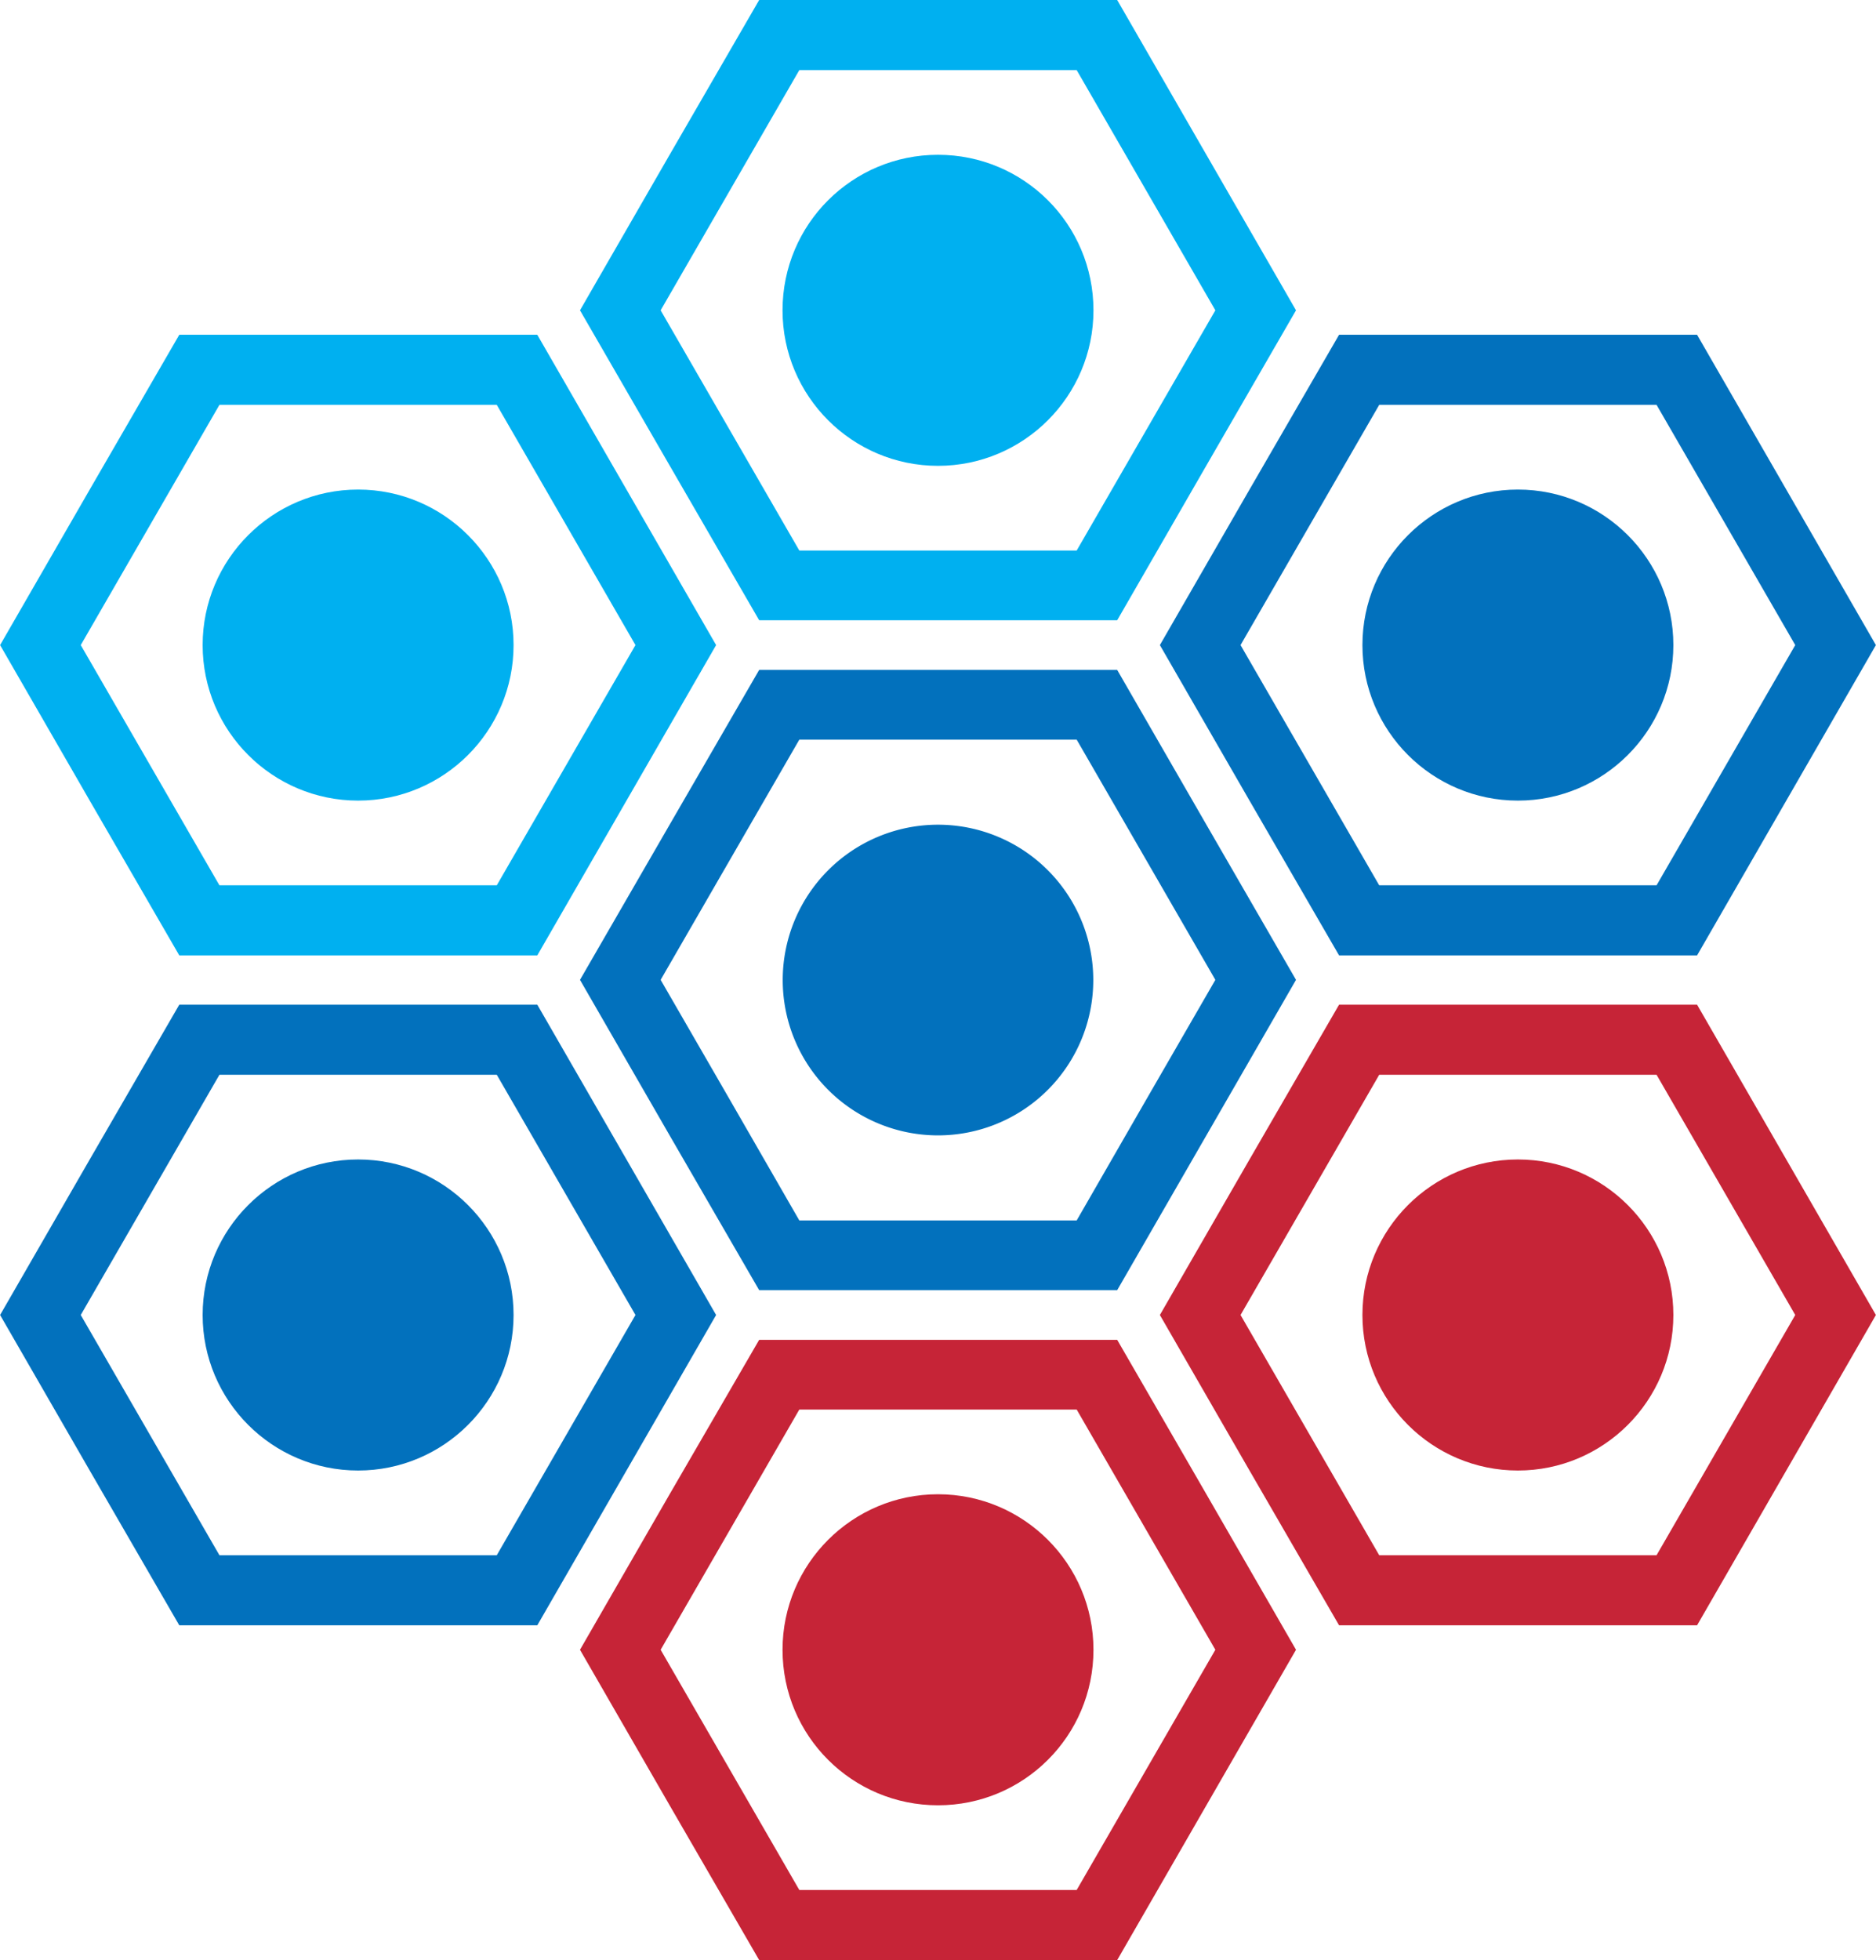
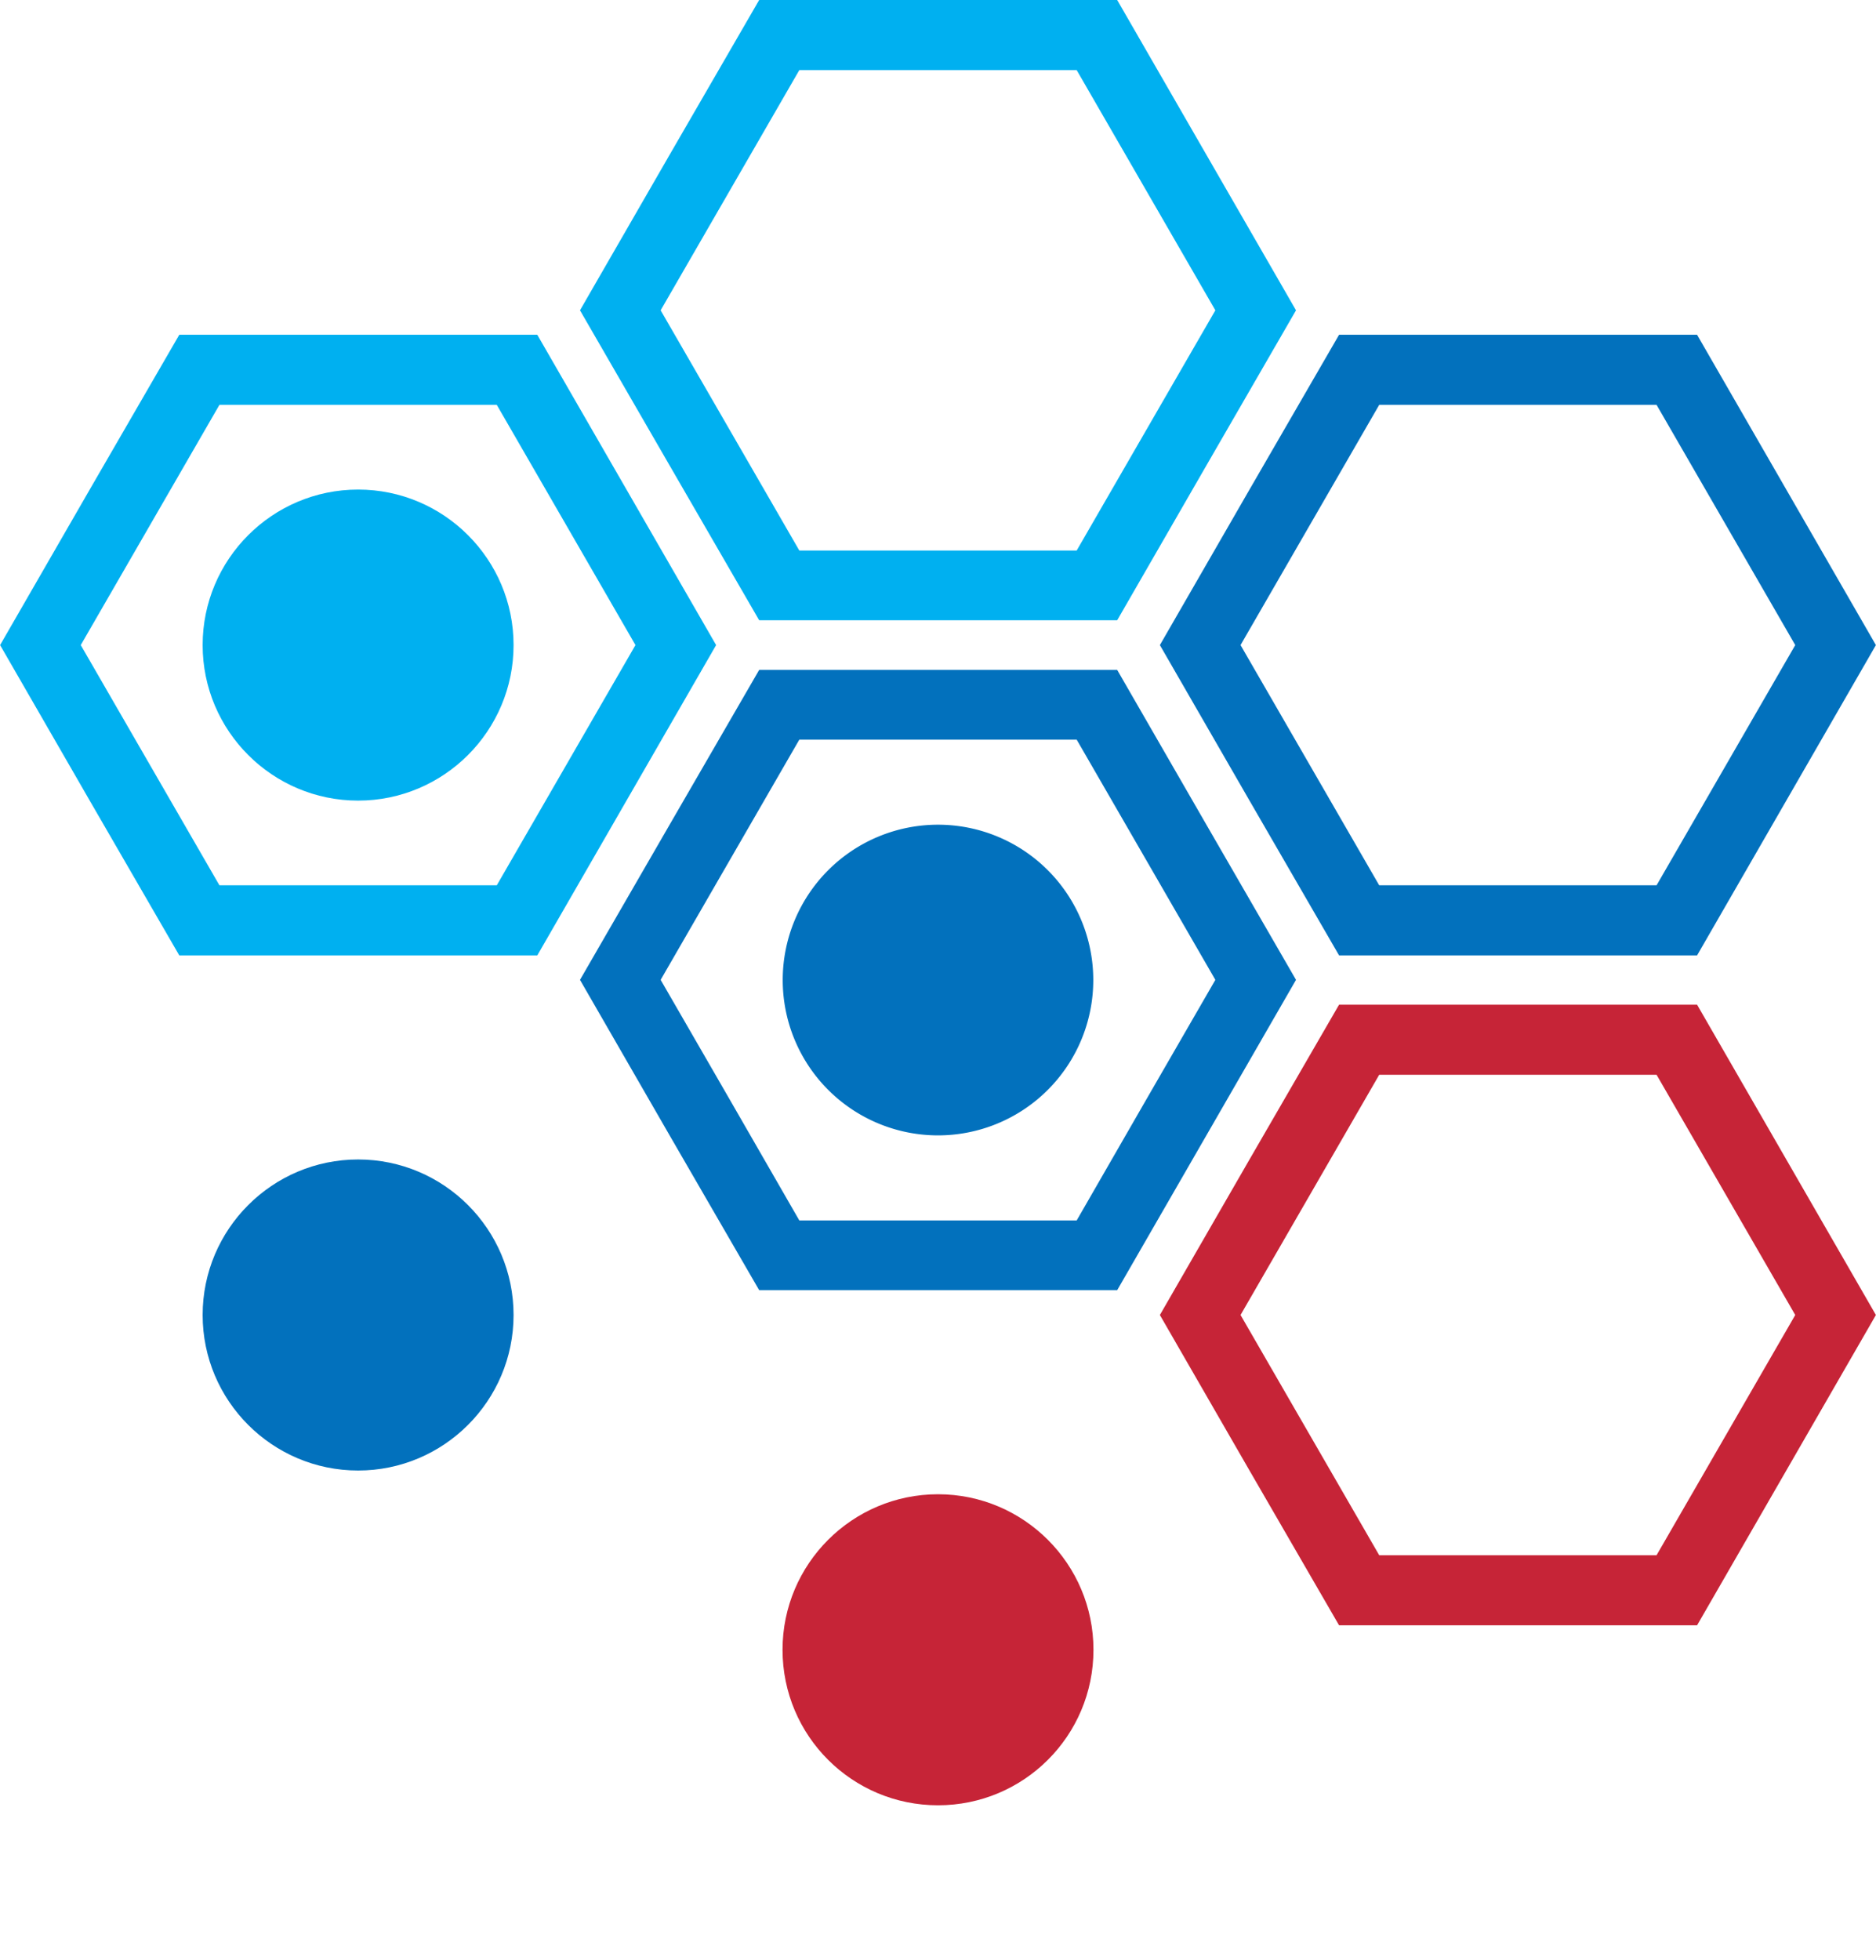
<svg xmlns="http://www.w3.org/2000/svg" xml:space="preserve" width="225" height="235" style="shape-rendering:geometricPrecision;text-rendering:geometricPrecision;image-rendering:optimizeQuality;fill-rule:evenodd;clip-rule:evenodd" viewBox="0 0 51.4 53.69">
  <defs>
    <style>.fil0{fill:#00b0f0}.fil1{fill:#0271bd}.fil2{fill:#c62437}</style>
  </defs>
  <g id="Слой_x0020_1">
    <g id="_105553293344608">
      <path d="m15.89 8.5 2.45-4.25L20.8 0h9.81l2.45 4.25 2.45 4.25-2.45 4.24-2.45 4.25H20.8l-2.46-4.25zm2.21 0L20 5.21l1.9-3.29h7.6l1.9 3.29 1.9 3.29-1.9 3.29-1.9 3.29h-7.6L20 11.79z" class="fil0" />
-       <path d="M25.7 12.76c2.35 0 4.26-1.91 4.26-4.26 0-2.36-1.91-4.26-4.26-4.26s-4.26 1.9-4.26 4.26c0 2.35 1.91 4.26 4.26 4.26" class="fil0" />
      <path d="m31.78 17.67 2.45-4.25 2.46-4.25h9.81l2.45 4.25 2.45 4.25-2.45 4.25-2.45 4.25h-9.81l-2.46-4.25zm2.21 0 1.9-3.29 1.9-3.29h7.6l1.9 3.29 1.9 3.29-1.9 3.29-1.9 3.29h-7.6l-1.9-3.29z" class="fil1" />
-       <path d="M41.59 21.93c2.35 0 4.26-1.91 4.26-4.26s-1.91-4.26-4.26-4.26-4.26 1.91-4.26 4.26 1.91 4.26 4.26 4.26" class="fil1" />
      <path d="m0 17.67 2.45-4.25 2.46-4.25h9.81l2.45 4.25 2.45 4.25-2.45 4.25-2.45 4.25H4.91l-2.46-4.25zm2.21 0 1.9-3.29 1.9-3.29h7.6l1.9 3.29 1.9 3.29-1.9 3.29-1.9 3.29h-7.6l-1.9-3.29z" class="fil0" />
      <path d="M9.81 21.93c2.35 0 4.26-1.91 4.26-4.26s-1.91-4.26-4.26-4.26-4.26 1.91-4.26 4.26 1.91 4.26 4.26 4.26" class="fil0" />
-       <path d="m0 36.02 2.45-4.25 2.46-4.25h9.81l2.45 4.25 2.45 4.25-2.45 4.25-2.45 4.25H4.91l-2.46-4.25zm2.21 0 1.9-3.29 1.9-3.29h7.6l1.9 3.29 1.9 3.29-1.9 3.29-1.9 3.29h-7.6l-1.9-3.29z" class="fil1" />
      <path d="M9.81 40.28c2.35 0 4.26-1.91 4.26-4.26s-1.91-4.26-4.26-4.26-4.26 1.91-4.26 4.26 1.91 4.26 4.26 4.26" class="fil1" />
      <path d="m31.78 36.02 2.45-4.25 2.46-4.25h9.81l2.45 4.25 2.45 4.25-2.45 4.25-2.45 4.25h-9.81l-2.46-4.25zm2.21 0 1.9-3.29 1.9-3.29h7.6l1.9 3.29 1.9 3.29-1.9 3.29-1.9 3.29h-7.6l-1.9-3.29z" class="fil2" />
-       <path d="M41.59 40.28c2.35 0 4.26-1.91 4.26-4.26s-1.91-4.26-4.26-4.26-4.26 1.91-4.26 4.26 1.91 4.26 4.26 4.26M15.89 45.19l2.45-4.25 2.46-4.24h9.81l2.45 4.24 2.45 4.25-2.45 4.25-2.45 4.25H20.8l-2.46-4.25zm2.21 0L20 41.9l1.9-3.29h7.6l1.9 3.29 1.9 3.29-1.9 3.29-1.9 3.29h-7.6L20 48.48z" class="fil2" />
      <path d="M25.7 49.45c2.35 0 4.26-1.9 4.26-4.26 0-2.35-1.91-4.26-4.26-4.26s-4.26 1.91-4.26 4.26c0 2.36 1.91 4.26 4.26 4.26" class="fil2" />
      <path d="m15.89 26.84 2.45-4.24 2.46-4.25h9.81l2.45 4.25 2.45 4.24-2.45 4.25-2.45 4.25H20.8l-2.46-4.25zm2.21 0 1.9-3.29 1.9-3.29h7.6l1.9 3.29 1.9 3.29-1.9 3.29-1.9 3.3h-7.6l-1.9-3.3z" class="fil1" />
      <path d="M25.7 31.1a4.255 4.255 0 1 0 0-8.51 4.255 4.255 0 1 0 0 8.51" class="fil1" />
    </g>
  </g>
</svg>